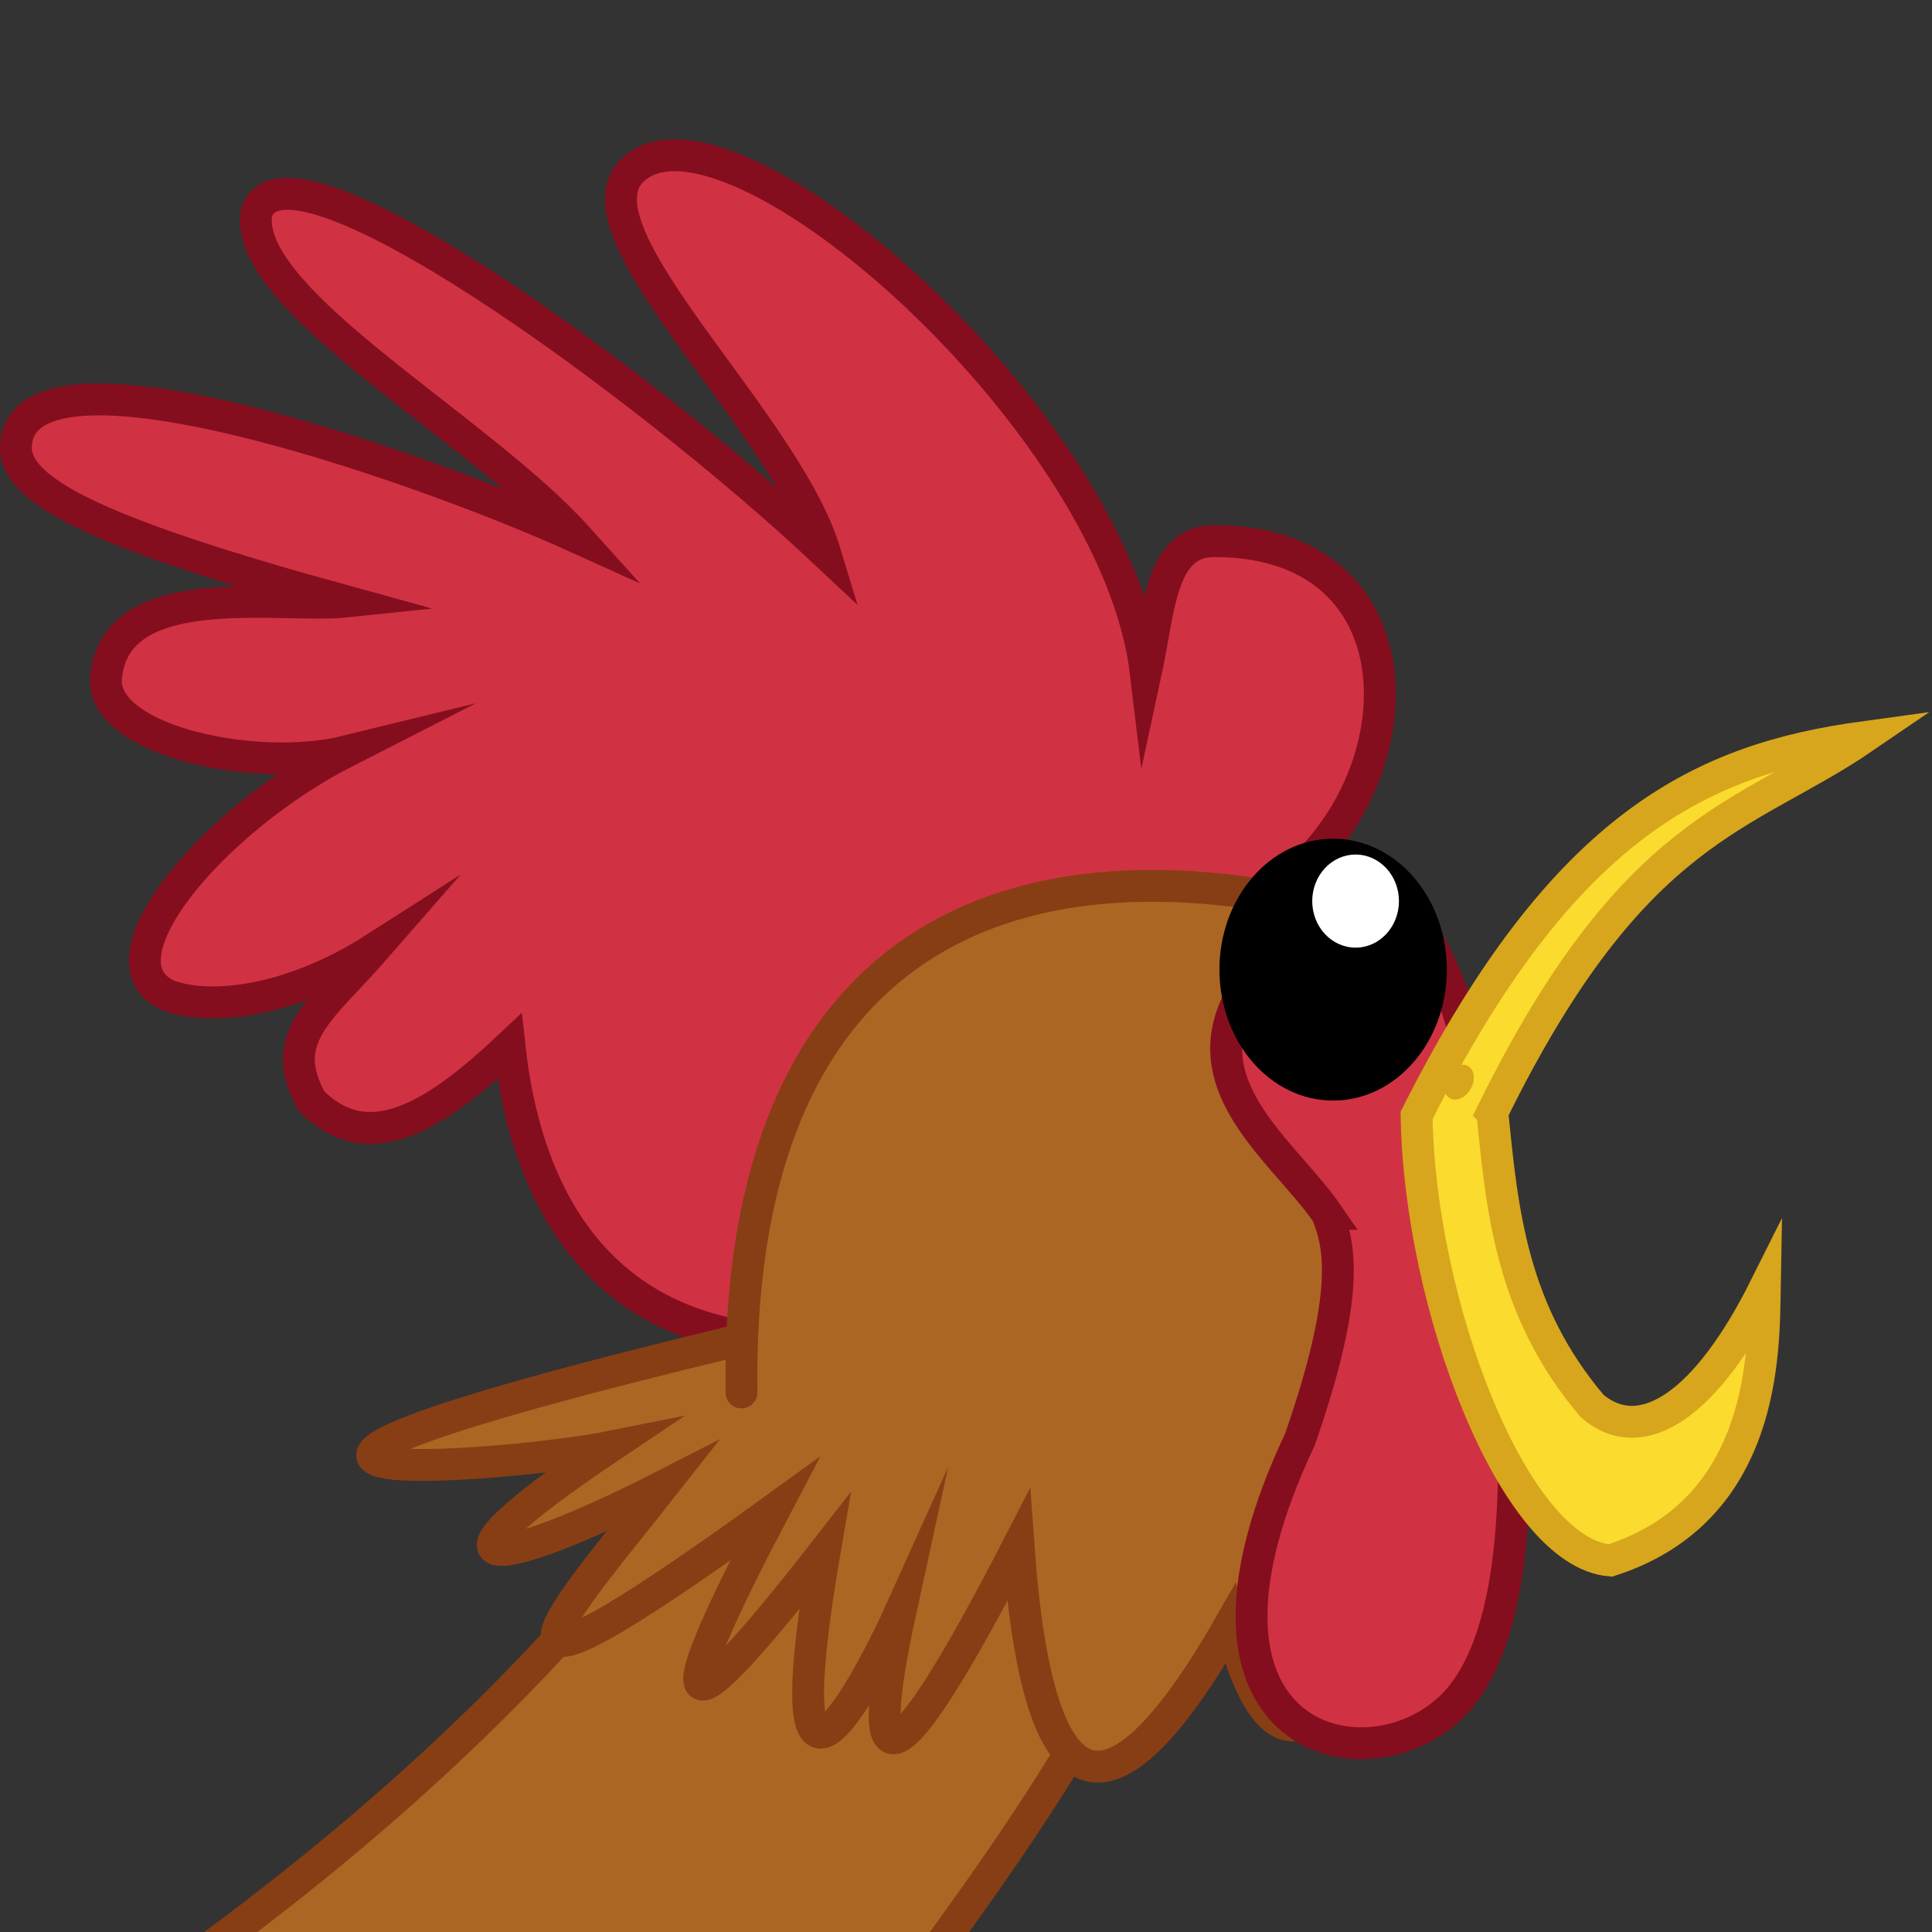
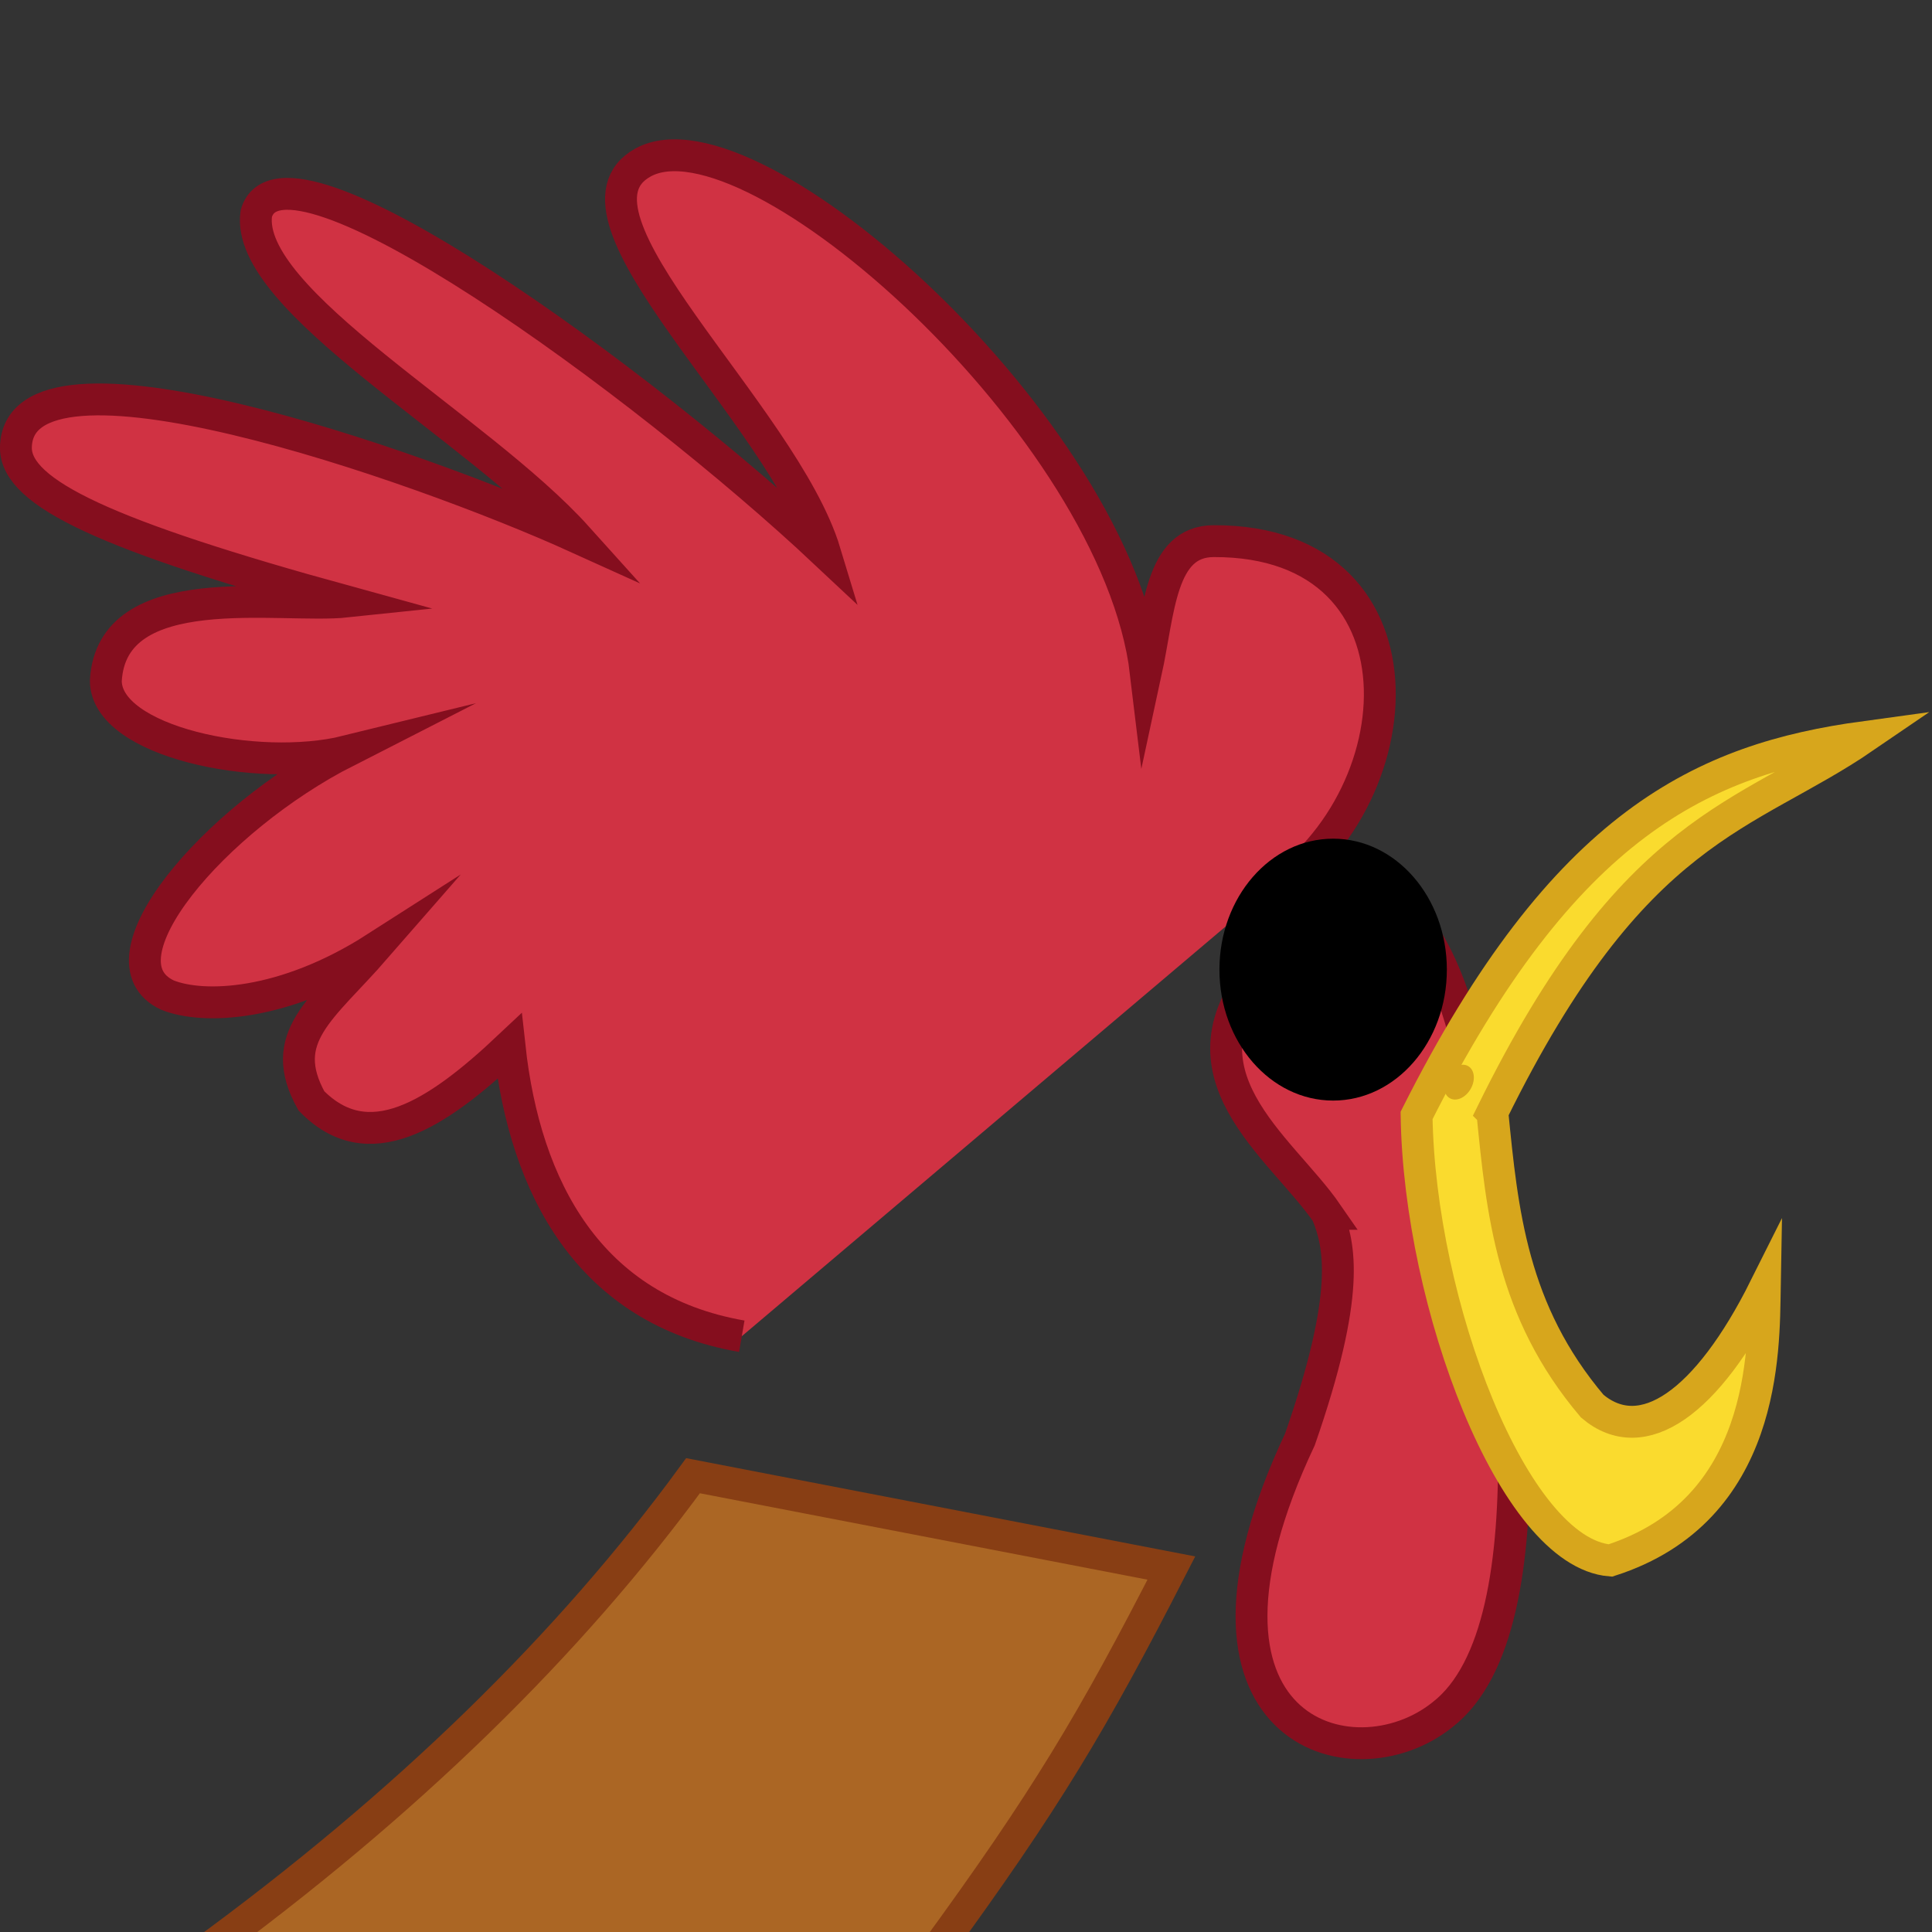
<svg xmlns="http://www.w3.org/2000/svg" width="512" height="512" viewBox="0 0 512 512">
  <rect x="0" y="0" width="512" height="512" fill="#333333" stroke="none" />
  <g transform="translate(286.354 -83.83) scale(2.111)">
    <path d="M-110.408 285.018c25.682-18.743 46.213-38.773 61.76-60.05l60.05 11.592c-9.86 19.257-15.754 29.147-29.818 48.404" fill="#ab6624" fill-rule="evenodd" stroke="#883e14" stroke-width="4" />
    <path d="M21.725 153.048c20.555-11.056 23.348-45.506-5.025-45.403-6.713.025-6.818 8.724-8.5 16.5-3.67-30.73-49.443-71.55-63.12-64.036-11.8 6.5 17.58 31.57 22.847 48.97-22.828-21.426-68-54.307-71.4-42.57-1.556 10.92 27.806 26.794 40.3 40.68-20.34-9.216-70.437-26.61-70.48-11.21.08 5.664 11.36 10.953 41.53 19.25-8.44.89-29.51-3.26-30.24 9.946.022 7.68 18.998 11.613 30.2 8.865-16.684 8.508-31.726 26.237-22.475 30.587 4.524 1.82 14.642 1.443 26.136-5.915-6.733 7.72-12.502 11.177-8.058 19.193 7.107 7.266 15.59 1.907 24.875-6.847 1.934 17.826 10.055 33.09 29.158 36.4" fill="#d03243" fill-rule="evenodd" stroke="#850e1e" stroke-width="4" stroke-miterlimit="63" />
-     <path d="M-42.567 214.517c-.7-53.39 29.62-69.53 69.36-61.76l14.444 83.803c-8.198 17.163-16.22 30.745-22.424 7.03-15.1 26.37-24.173 24.05-26.604-9.88-15.92 30.902-19.67 30.63-14.83 8.36 0 0-17.45 38.73-9.5-7.6-20.08 25.754-19.6 20.043-6.27-5.32-42.97 31.12-25.3 11.442-14.06-2.85-20.8 10.64-32.19 12.21-6.65-4.942-12.43 2.496-68.57 7.058 15.77-13.302" fill="#ab6624" fill-rule="evenodd" stroke="#883e14" stroke-width="4" stroke-linecap="round" stroke-miterlimit="22" />
    <path d="M30.975 192.093c-5.91-8.565-20.02-17.693-7.98-31.355 14.56-19.08 23.438-5.074 27.514 19.512 2.74 20.023 9.36 63.588-5.1 74.743-11.288 9.044-35.127 2.02-17.866-34.585 6.43-18.453 4.996-24.372 3.42-28.315z" fill="#d03243" fill-rule="evenodd" stroke="#850e1e" stroke-width="4" />
    <ellipse cx="31.711" cy="161.436" rx="14.275" ry="16.439" />
-     <ellipse cx="34.529" cy="152.833" rx="5.443" ry="5.843" fill="#fff" />
    <path d="M51.688 179.36c17.82-36.22 31.76-36.872 46.748-47.127-20.15 2.754-37.736 10.693-56.25 47.508.356 23.69 12.156 54.88 24.325 55.87 19.6-6.29 19.25-26.4 19.39-34.2-7.23 14.46-15.363 20.15-21.66 14.827-10.137-11.96-11.3-24.414-12.54-36.866z" fill="#fadb2e" fill-rule="evenodd" stroke="#d7a61c" stroke-width="4" stroke-miterlimit="12" />
    <ellipse cx="-129.21" cy="127.997" rx="2.321" ry="1.696" transform="rotate(-60.412)" fill="#d7a61c" />
  </g>
</svg>